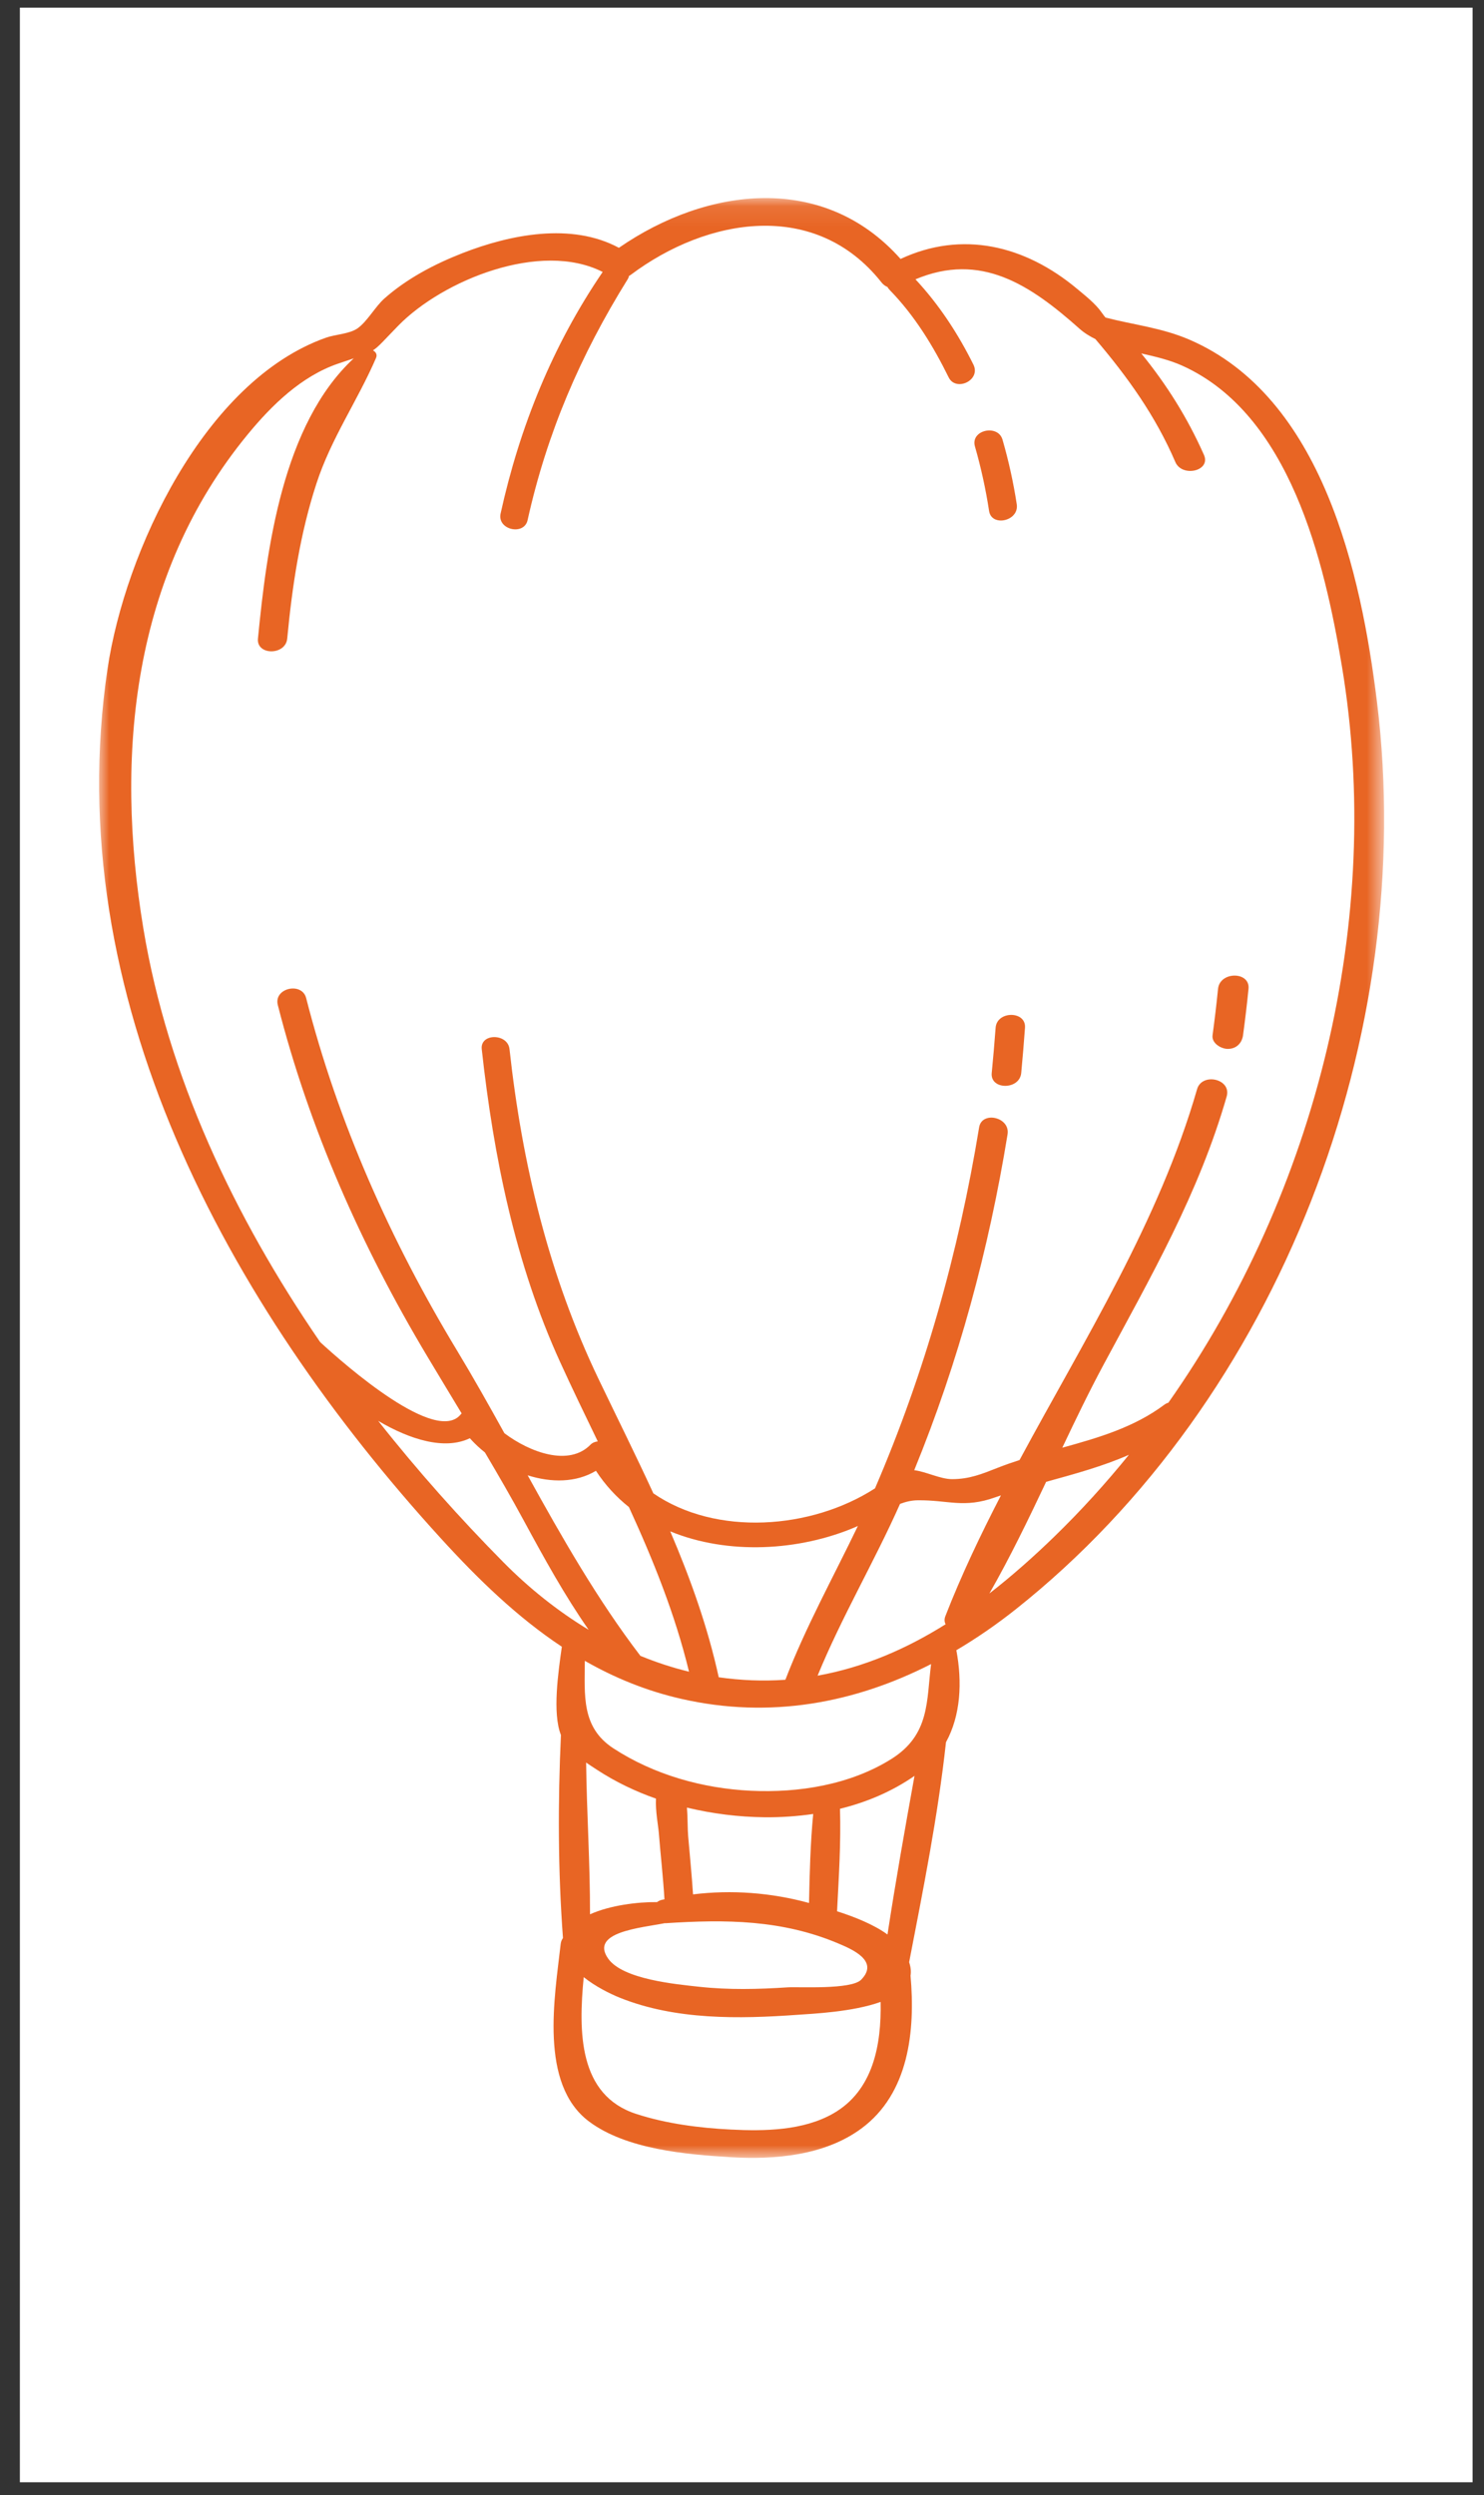
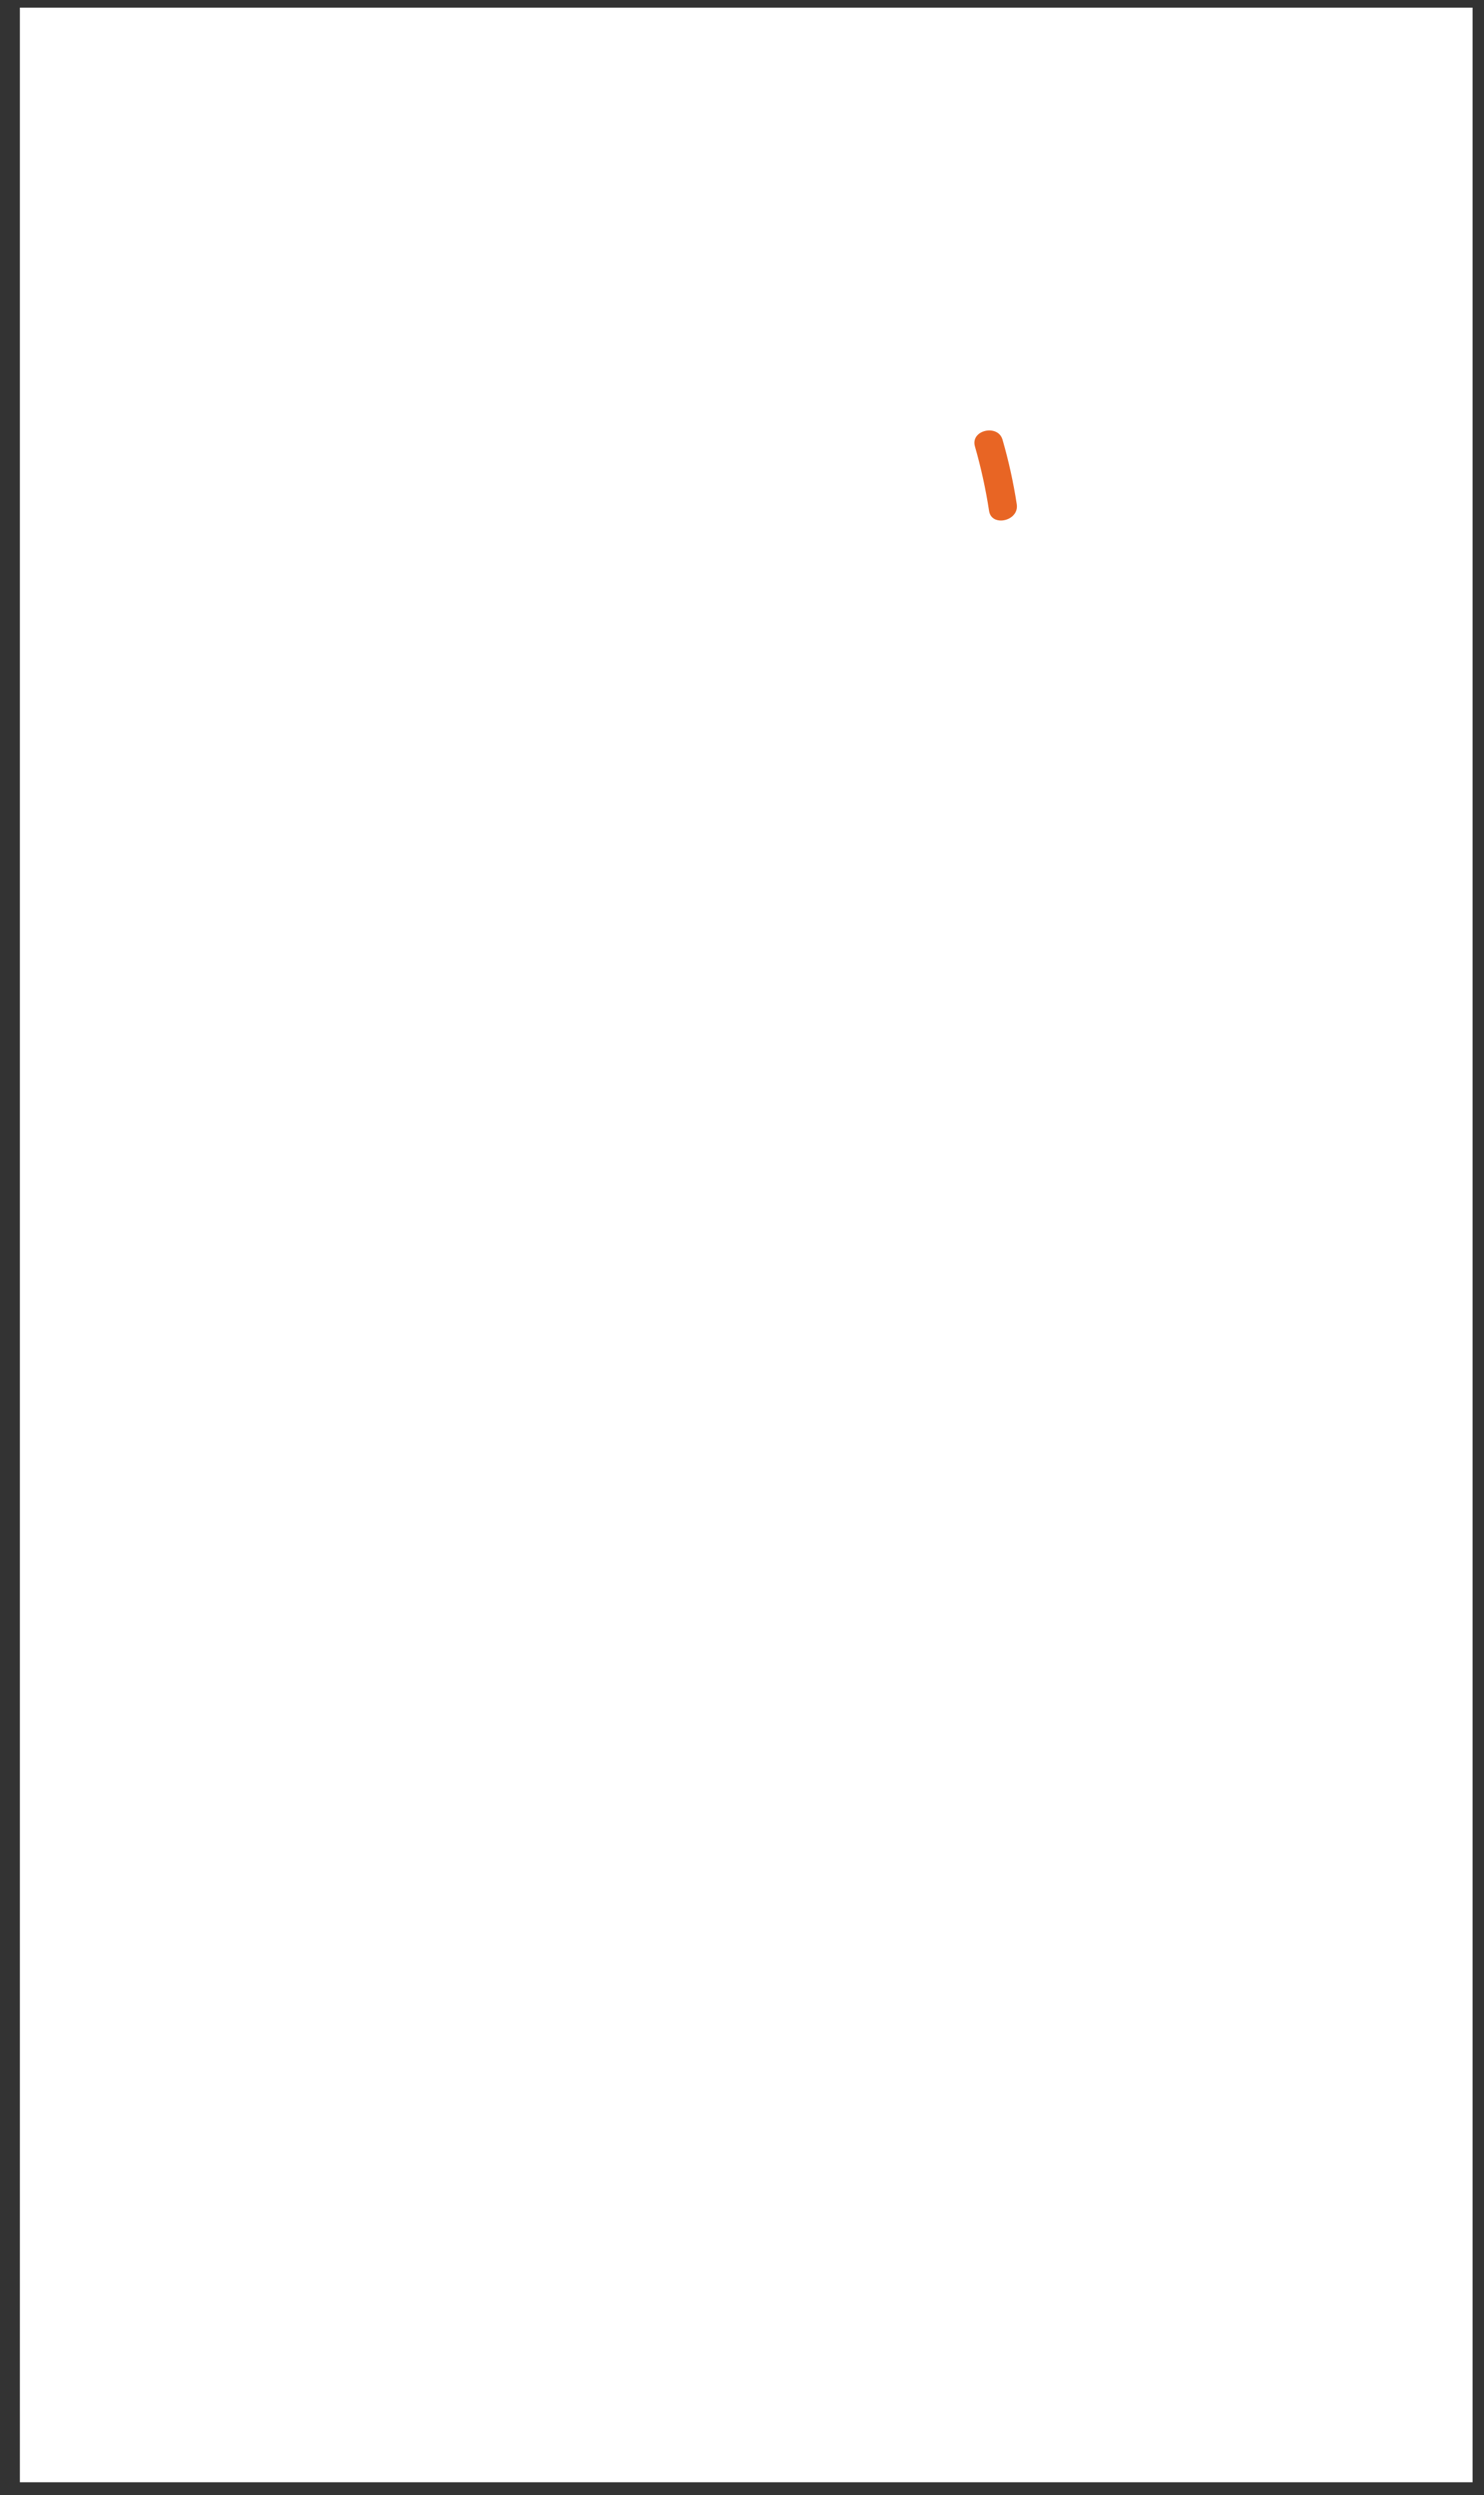
<svg xmlns="http://www.w3.org/2000/svg" xmlns:ns1="http://www.bohemiancoding.com/sketch/ns" xmlns:xlink="http://www.w3.org/1999/xlink" width="72px" height="121px" viewBox="0 0 72 121" version="1.1">
  <rect x="0" y="0" width="72" height="121" fill="#333333" stroke="none" />
  <title>image-balloon</title>
  <desc>Created with Sketch.</desc>
  <defs>
-     <path id="path-1" d="M0,0.089 L62.346,0.089 L62.346,95.125 L0,95.125" />
-   </defs>
+     </defs>
  <g id="2015-12-09" stroke="none" stroke-width="1" fill="none" fill-rule="evenodd" ns1:type="MSPage">
    <g id="2-1-Assignment" ns1:type="MSArtboardGroup" transform="translate(-718, -559)">
      <g id="image-balloon" ns1:type="MSLayerGroup" transform="translate(718.964, 559.371)">
        <rect id="Rectangle-697" fill="#FFFFFF" ns1:type="MSShapeGroup" x="0" y="0" width="70.482" height="120" />
        <g id="Page-1" transform="translate(3.844, 9.145)">
          <g id="Group-3">
            <mask id="mask-2" ns1:name="Clip 2" fill="white">
              <use xlink:href="#path-1" />
            </mask>
            <g id="Clip-2" />
            <path d="M51.879,58.504 C51.811,58.525 51.744,58.556 51.682,58.603 C50.216,59.699 48.481,60.205 46.732,60.687 C47.375,59.33 48.026,57.981 48.727,56.675 C51.035,52.377 53.347,48.383 54.707,43.656 C54.954,42.796 53.508,42.48 53.271,43.302 C51.417,49.724 47.824,55.408 44.658,61.285 C44.303,61.399 43.95,61.522 43.604,61.658 C42.83,61.963 42.227,62.211 41.388,62.212 C40.818,62.213 40.12,61.846 39.548,61.778 C41.694,56.54 43.165,51.082 44.076,45.493 C44.213,44.649 42.829,44.345 42.697,45.151 C41.708,51.182 40.065,57.04 37.646,62.657 C34.555,64.653 29.932,64.992 26.89,62.899 C26.039,61.048 25.126,59.218 24.24,57.372 C21.815,52.322 20.522,46.91 19.912,41.359 C19.827,40.581 18.479,40.58 18.565,41.359 C19.134,46.546 20.189,51.758 22.366,56.529 C22.957,57.825 23.577,59.104 24.194,60.381 C24.06,60.396 23.932,60.447 23.844,60.538 C22.796,61.613 20.902,60.915 19.664,59.984 C18.915,58.631 18.159,57.286 17.365,55.973 C14.138,50.636 11.591,44.928 10.046,38.883 C9.844,38.09 8.46,38.39 8.671,39.222 C10.202,45.227 12.725,50.908 15.903,56.225 C16.464,57.163 17.028,58.094 17.59,59.025 C17.579,59.038 17.567,59.046 17.556,59.059 C16.375,60.567 11.969,56.711 10.726,55.567 C6.535,49.462 3.332,42.664 2.147,35.506 C0.748,27.058 1.621,18.339 7.211,11.549 C8.382,10.126 9.815,8.729 11.592,8.119 C11.903,8.012 12.148,7.931 12.354,7.862 C8.904,11.062 8.134,17.077 7.707,21.451 C7.626,22.272 9.049,22.276 9.127,21.451 C9.37,18.896 9.751,16.351 10.554,13.905 C11.266,11.733 12.538,9.918 13.432,7.853 C13.51,7.674 13.423,7.546 13.286,7.476 C13.58,7.285 13.814,6.994 14.517,6.275 C16.678,4.068 21.423,2.141 24.432,3.672 C22.004,7.232 20.406,11.186 19.48,15.386 C19.305,16.181 20.62,16.47 20.789,15.709 C21.729,11.481 23.351,7.711 25.641,4.032 C25.678,3.973 25.698,3.916 25.713,3.861 C25.738,3.845 25.768,3.833 25.791,3.815 C29.502,1.029 34.767,0.131 37.966,4.187 C38.045,4.287 38.143,4.355 38.25,4.402 C38.278,4.451 38.312,4.5 38.359,4.548 C39.561,5.78 40.463,7.25 41.22,8.786 C41.57,9.496 42.801,8.927 42.417,8.159 C41.669,6.657 40.752,5.256 39.608,4.029 C42.774,2.7 45.157,4.279 47.571,6.428 C47.802,6.634 48.064,6.79 48.338,6.928 C49.908,8.774 51.253,10.649 52.217,12.89 C52.543,13.645 53.953,13.33 53.606,12.546 C52.803,10.734 51.787,9.124 50.564,7.623 C51.245,7.777 51.929,7.936 52.553,8.217 C57.775,10.568 59.446,17.684 60.297,22.787 C62.345,35.059 59.09,48.266 51.879,58.504 M46.334,65.009 C45.34,65.973 44.294,66.902 43.196,67.755 C44.195,66.009 45.079,64.179 45.948,62.342 C47.301,61.968 48.698,61.59 49.963,61.032 C48.831,62.429 47.622,63.76 46.334,65.009 M38.441,75.78 C36.443,77.033 33.943,77.433 31.617,77.322 C29.281,77.21 26.916,76.545 24.952,75.265 C23.386,74.245 23.561,72.682 23.566,71.022 C24.995,71.838 26.541,72.479 28.256,72.868 C32.561,73.848 36.666,73.068 40.366,71.179 C40.139,72.951 40.32,74.601 38.441,75.78 M35.631,92.965 C34.164,93.808 32.287,93.833 30.646,93.751 C29.129,93.676 27.499,93.465 26.048,92.99 C23.255,92.077 23.257,89.011 23.512,86.361 C24.076,86.813 24.773,87.161 25.267,87.36 C27.969,88.444 31.039,88.391 33.887,88.187 C34.65,88.133 36.562,88.048 37.917,87.562 C37.96,89.648 37.556,91.858 35.631,92.965 M27.159,79.4 C27.243,80.461 27.367,81.523 27.429,82.587 C27.387,82.596 27.345,82.602 27.304,82.612 C27.211,82.634 27.135,82.674 27.071,82.722 C26.137,82.711 24.796,82.874 23.818,83.314 C23.823,80.865 23.66,78.407 23.629,75.956 C23.805,76.078 23.986,76.194 24.162,76.309 C25.049,76.889 26.013,77.351 27.019,77.705 C26.986,78.303 27.127,78.999 27.159,79.4 M34.443,82.764 C32.607,82.264 30.695,82.117 28.816,82.348 C28.755,81.404 28.66,80.46 28.579,79.519 C28.548,79.16 28.562,78.642 28.519,78.139 C29.759,78.437 31.033,78.595 32.288,78.608 C33.072,78.617 33.863,78.561 34.647,78.449 C34.508,79.878 34.475,81.326 34.443,82.764 M27.445,83.744 C27.456,83.743 27.464,83.748 27.476,83.747 C30.397,83.555 33.143,83.572 35.891,84.739 C36.507,85.001 37.871,85.571 36.973,86.486 C36.488,86.979 33.94,86.821 33.4,86.856 C31.967,86.95 30.55,86.984 29.121,86.828 C27.987,86.704 25.414,86.471 24.7,85.464 C23.785,84.171 26.299,83.971 27.445,83.744 M38.251,84.293 C37.563,83.794 36.639,83.436 35.804,83.166 C35.889,81.515 35.996,79.848 35.946,78.197 C37.235,77.88 38.467,77.361 39.561,76.602 C39.099,79.161 38.643,81.723 38.251,84.293 M24.106,61.807 C24.552,62.494 25.093,63.078 25.705,63.565 C26.886,66.14 27.944,68.761 28.621,71.548 C27.814,71.354 27.027,71.093 26.262,70.78 C24.178,68.052 22.464,65.051 20.793,62.026 C21.936,62.388 23.141,62.387 24.106,61.807 M33.297,71.94 C32.194,72.017 31.115,71.969 30.063,71.819 C29.525,69.36 28.686,67.025 27.71,64.743 C30.507,65.895 33.98,65.703 36.728,64.522 C36.758,64.509 36.786,64.494 36.815,64.481 C35.626,66.958 34.279,69.383 33.297,71.94 M39.705,63.237 C41.199,63.217 41.953,63.641 43.484,63.091 C43.573,63.059 43.664,63.03 43.755,62.999 C42.767,64.911 41.841,66.85 41.06,68.852 C41,69.006 41.014,69.138 41.07,69.249 C39.166,70.442 37.104,71.34 34.86,71.741 C36.024,68.902 37.613,66.217 38.859,63.412 C39.13,63.31 39.408,63.241 39.705,63.237 M13.541,59.386 C15.086,60.295 16.763,60.815 17.988,60.228 C18.204,60.472 18.45,60.703 18.72,60.918 C19.369,62.015 20.008,63.118 20.618,64.245 C21.595,66.048 22.582,67.842 23.751,69.516 C22.255,68.614 20.866,67.505 19.614,66.239 C17.505,64.106 15.456,61.813 13.541,59.386 M48.925,5.982 C48.922,5.982 48.92,5.982 48.918,5.981 C48.913,5.977 48.904,5.968 48.897,5.96 C48.908,5.968 48.918,5.976 48.925,5.982 M61.999,24.512 C61.225,18.258 59.352,9.736 52.895,6.953 C51.558,6.377 50.195,6.238 48.828,5.883 C48.78,5.826 48.721,5.752 48.641,5.637 C48.343,5.21 47.858,4.831 47.463,4.501 C44.913,2.366 41.863,1.652 38.885,3.041 C35.174,-1.139 29.519,-0.47 25.219,2.501 C22.919,1.259 19.938,1.856 17.619,2.764 C16.268,3.293 14.936,3.991 13.843,4.958 C13.398,5.352 13.016,6.065 12.546,6.402 C12.158,6.68 11.461,6.698 11.006,6.86 C5.102,8.949 1.252,17.244 0.408,22.927 C-1.946,38.767 6.217,53.73 16.587,65.089 C18.39,67.066 20.286,68.903 22.451,70.338 C22.281,71.552 21.983,73.557 22.407,74.618 C22.258,77.876 22.262,81.206 22.506,84.465 C22.449,84.542 22.409,84.634 22.396,84.744 C22.107,87.308 21.337,91.547 23.776,93.365 C25.577,94.709 28.468,94.96 30.646,95.092 C32.781,95.221 35.193,95.013 36.971,93.71 C39.295,92.008 39.605,88.953 39.369,86.289 C39.402,86.093 39.383,85.877 39.301,85.637 C39.984,82.101 40.698,78.549 41.089,74.968 C41.805,73.664 41.882,72.054 41.592,70.507 C42.59,69.918 43.555,69.252 44.482,68.516 C57.324,58.323 63.989,40.604 61.999,24.512" id="Fill-1" fill="#E86524" ns1:type="MSShapeGroup" mask="url(#mask-2)" />
          </g>
-           <path d="M43.497,40.321 C43.442,41.054 43.38,41.787 43.308,42.518 C43.228,43.345 44.659,43.348 44.739,42.518 C44.808,41.786 44.869,41.054 44.922,40.321 C44.982,39.492 43.559,39.492 43.497,40.321" id="Fill-4" fill="#E86524" ns1:type="MSShapeGroup" />
          <path d="M44.522,14.935 C44.359,13.875 44.129,12.833 43.831,11.803 C43.611,11.039 42.264,11.33 42.494,12.134 C42.79,13.164 43.018,14.207 43.181,15.266 C43.3,16.049 44.649,15.757 44.522,14.935" id="Fill-6" fill="#E86524" ns1:type="MSShapeGroup" />
-           <path d="M54.288,38.436 C54.213,39.187 54.124,39.937 54.022,40.686 C53.969,41.07 54.432,41.348 54.762,41.348 C55.173,41.348 55.448,41.072 55.501,40.686 C55.603,39.937 55.692,39.187 55.767,38.436 C55.853,37.581 54.374,37.579 54.288,38.436" id="Fill-8" fill="#E86524" ns1:type="MSShapeGroup" />
        </g>
      </g>
    </g>
  </g>
</svg>